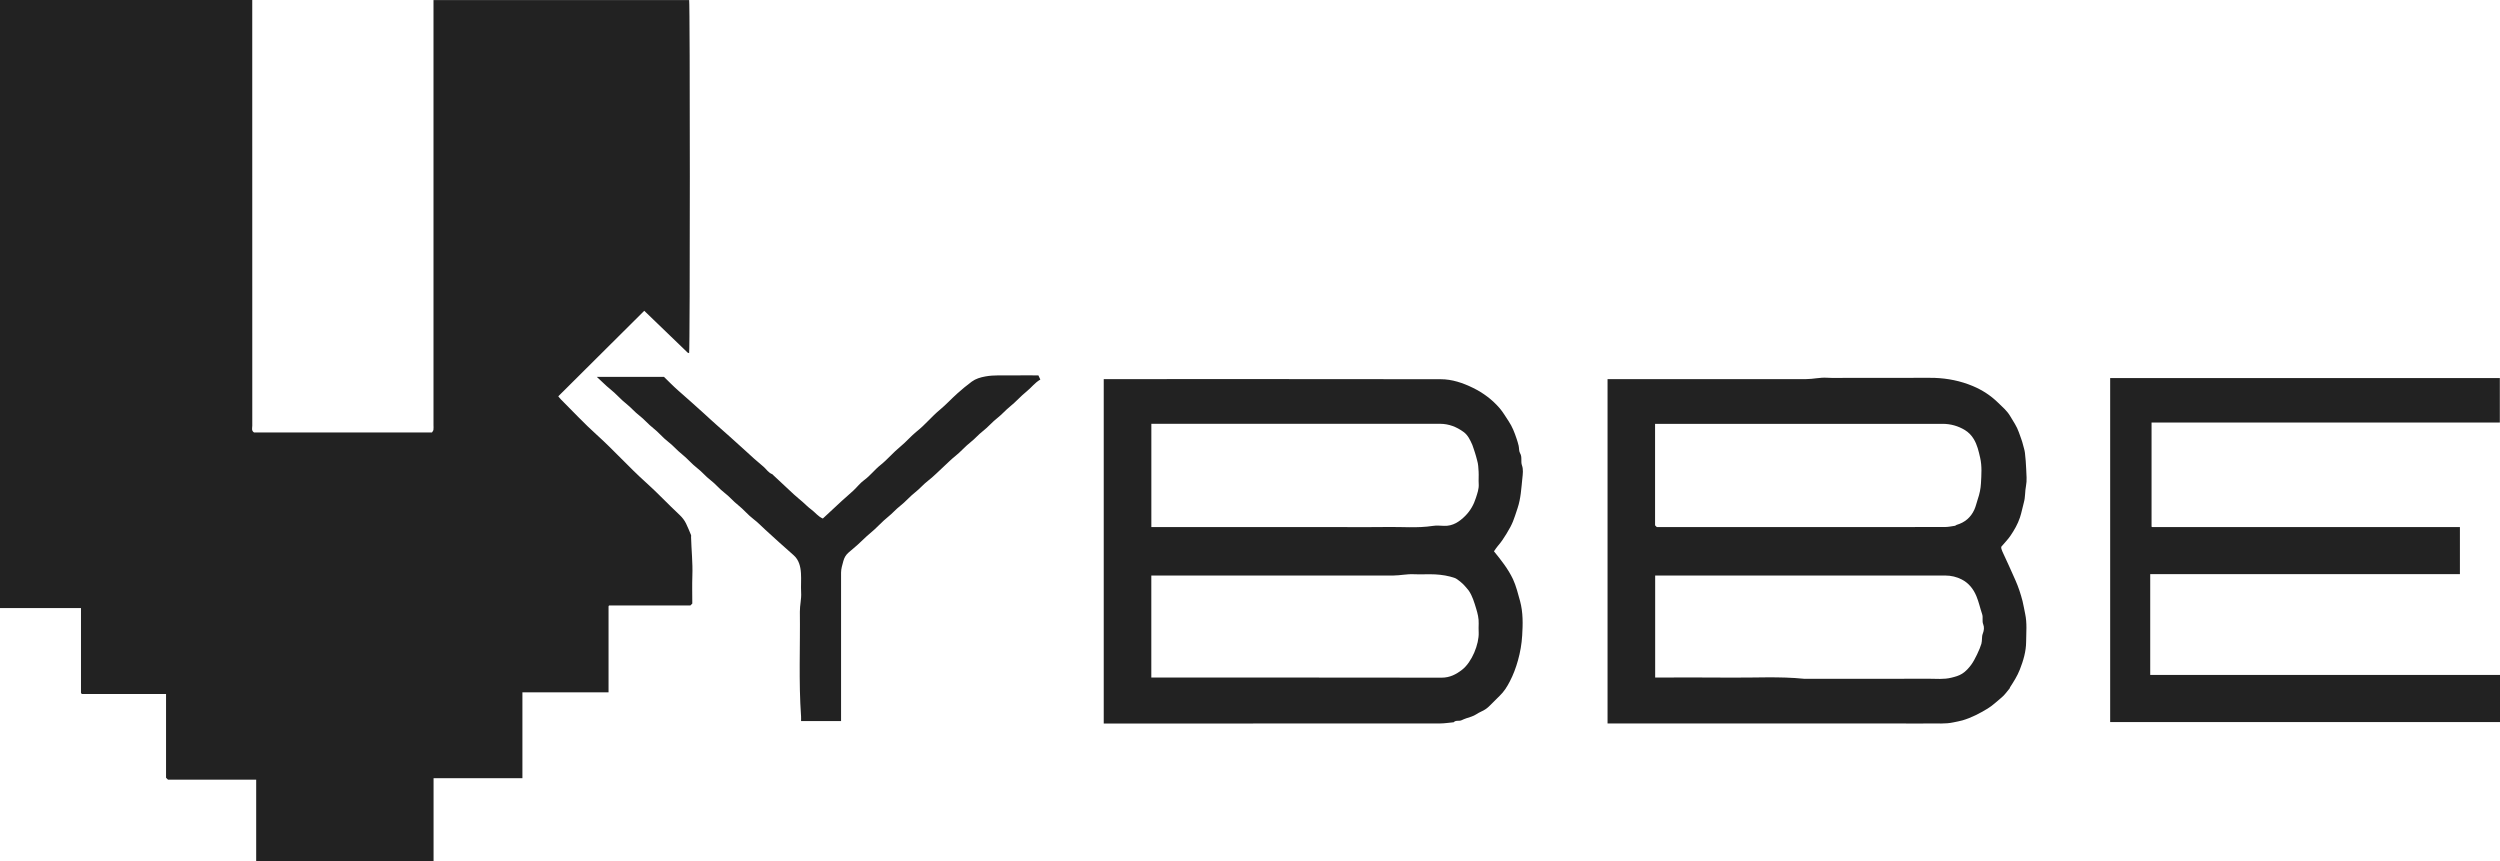
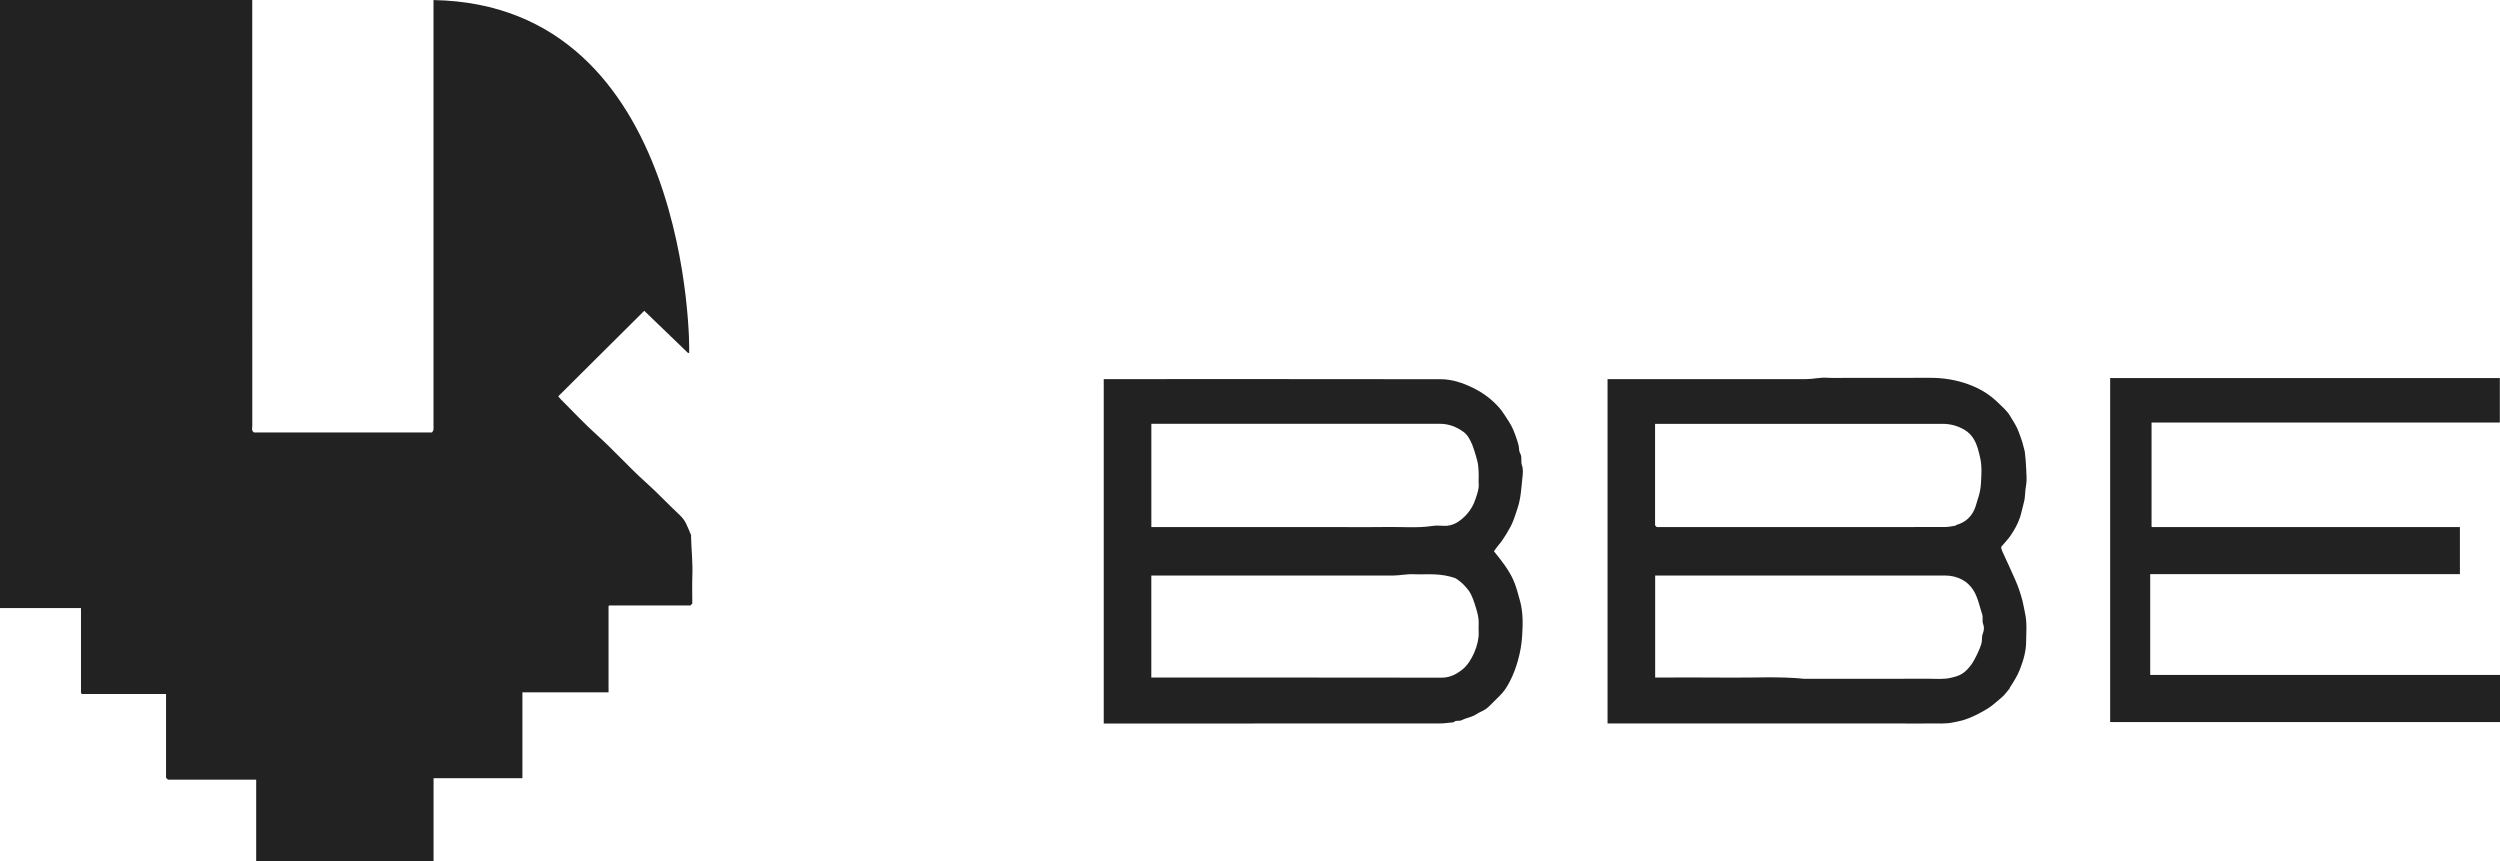
<svg xmlns="http://www.w3.org/2000/svg" width="148" height="51" viewBox="0 0 148 51" fill="none">
-   <path d="M40.984 35.731L40.873 35.842H36.065C36.065 35.842 36.045 35.857 36.038 35.867C36.032 35.877 36.026 35.889 36.026 35.899C36.026 37.59 36.026 39.281 36.026 40.986H30.927V46.07H25.667V51H15.166V46.158H9.947C9.895 46.107 9.867 46.08 9.83 46.042V41.083H4.848C4.824 41.061 4.814 41.053 4.806 41.043C4.8 41.033 4.794 41.022 4.794 41.012C4.794 39.344 4.794 37.678 4.794 35.999H0V0H14.933V0.352C14.933 8.634 14.933 16.917 14.935 25.198C14.935 25.336 14.87 25.497 15.038 25.601H25.574C25.604 25.548 25.651 25.501 25.659 25.45C25.673 25.353 25.663 25.255 25.663 25.156V0.004H40.798C40.852 0.272 40.853 20.591 40.796 20.906C40.762 20.894 40.725 20.888 40.699 20.868C40.644 20.821 40.594 20.766 40.541 20.713C39.739 19.941 38.939 19.169 38.14 18.399C36.449 20.081 34.759 21.762 33.05 23.461C33.096 23.516 33.144 23.583 33.201 23.64C33.906 24.343 34.587 25.076 35.327 25.741C36.338 26.651 37.243 27.671 38.255 28.576C38.939 29.189 39.561 29.86 40.232 30.484C40.39 30.632 40.521 30.801 40.614 30.992C40.723 31.217 40.816 31.449 40.911 31.679C40.925 31.711 40.911 31.752 40.911 31.79C40.931 32.552 41.016 33.313 40.988 34.077C40.968 34.629 40.984 35.18 40.984 35.725V35.731Z" fill="#222222" />
+   <path d="M40.984 35.731L40.873 35.842H36.065C36.065 35.842 36.045 35.857 36.038 35.867C36.032 35.877 36.026 35.889 36.026 35.899C36.026 37.59 36.026 39.281 36.026 40.986H30.927V46.07H25.667V51H15.166V46.158H9.947C9.895 46.107 9.867 46.08 9.83 46.042V41.083H4.848C4.824 41.061 4.814 41.053 4.806 41.043C4.8 41.033 4.794 41.022 4.794 41.012C4.794 39.344 4.794 37.678 4.794 35.999H0V0H14.933V0.352C14.933 8.634 14.933 16.917 14.935 25.198C14.935 25.336 14.87 25.497 15.038 25.601H25.574C25.604 25.548 25.651 25.501 25.659 25.45C25.673 25.353 25.663 25.255 25.663 25.156V0.004C40.852 0.272 40.853 20.591 40.796 20.906C40.762 20.894 40.725 20.888 40.699 20.868C40.644 20.821 40.594 20.766 40.541 20.713C39.739 19.941 38.939 19.169 38.14 18.399C36.449 20.081 34.759 21.762 33.05 23.461C33.096 23.516 33.144 23.583 33.201 23.64C33.906 24.343 34.587 25.076 35.327 25.741C36.338 26.651 37.243 27.671 38.255 28.576C38.939 29.189 39.561 29.86 40.232 30.484C40.39 30.632 40.521 30.801 40.614 30.992C40.723 31.217 40.816 31.449 40.911 31.679C40.925 31.711 40.911 31.752 40.911 31.79C40.931 32.552 41.016 33.313 40.988 34.077C40.968 34.629 40.984 35.18 40.984 35.725V35.731Z" fill="#222222" />
  <path d="M95.167 42.835V22.443H95.531C99.33 22.443 103.128 22.443 106.927 22.443C107.339 22.443 107.738 22.337 108.154 22.362C108.584 22.388 109.017 22.368 109.449 22.368H113.259C113.679 22.368 114.098 22.357 114.516 22.37C115.302 22.398 116.058 22.547 116.792 22.855C117.354 23.091 117.843 23.41 118.273 23.827C118.532 24.079 118.817 24.317 119.001 24.631C119.185 24.944 119.397 25.241 119.518 25.595C119.601 25.843 119.706 26.084 119.765 26.34C119.803 26.495 119.858 26.651 119.876 26.808C119.912 27.127 119.94 27.45 119.951 27.771C119.963 28.102 120.003 28.442 119.94 28.761C119.874 29.084 119.904 29.415 119.815 29.736C119.732 30.033 119.68 30.34 119.581 30.636C119.451 31.027 119.245 31.386 119.013 31.724C118.865 31.941 118.677 32.13 118.477 32.366C118.461 32.439 118.489 32.538 118.542 32.652C118.809 33.215 119.061 33.786 119.316 34.357C119.492 34.753 119.625 35.164 119.734 35.583C119.797 35.831 119.833 36.084 119.888 36.332C120.009 36.885 119.951 37.442 119.947 37.995C119.944 38.564 119.781 39.11 119.573 39.641C119.427 40.017 119.209 40.354 118.993 40.691C118.982 40.708 118.983 40.738 118.97 40.754C118.813 40.935 118.679 41.142 118.495 41.291C118.219 41.514 117.97 41.766 117.663 41.951C117.192 42.236 116.707 42.49 116.177 42.646C116 42.697 115.812 42.727 115.632 42.766C115.161 42.868 114.69 42.819 114.217 42.829C113.736 42.839 113.255 42.831 112.774 42.831H95.167V42.835ZM98.085 31.203H109.702C111.515 31.203 113.328 31.205 115.139 31.199C115.339 31.199 115.539 31.155 115.737 31.126C115.769 31.122 115.795 31.084 115.826 31.075C116.315 30.933 116.67 30.636 116.881 30.171C116.972 29.972 117.014 29.756 117.083 29.555C117.192 29.244 117.257 28.921 117.273 28.61C117.299 28.108 117.341 27.6 117.224 27.094C117.137 26.712 117.054 26.338 116.848 25.995C116.715 25.774 116.539 25.593 116.325 25.461C115.921 25.215 115.474 25.091 115.001 25.091C109.451 25.091 103.902 25.091 98.352 25.091H97.98V31.1C98.004 31.124 98.029 31.149 98.081 31.201L98.085 31.203ZM97.984 40.11C99.47 40.11 100.937 40.098 102.404 40.114C103.875 40.13 105.345 40.035 106.814 40.185C109.268 40.185 111.723 40.189 114.177 40.181C114.623 40.181 115.07 40.23 115.518 40.12C115.745 40.063 115.959 40.01 116.161 39.882C116.386 39.738 116.551 39.549 116.707 39.338C116.901 39.076 117.212 38.419 117.299 38.108C117.354 37.907 117.309 37.69 117.38 37.515C117.457 37.32 117.475 37.129 117.408 36.964C117.325 36.761 117.41 36.562 117.345 36.365C117.224 36.009 117.149 35.641 117.002 35.29C116.822 34.857 116.541 34.512 116.135 34.304C115.84 34.152 115.508 34.071 115.159 34.071C109.548 34.075 103.936 34.073 98.324 34.073H97.986V40.11H97.984Z" fill="#222222" />
  <path d="M65.341 42.835V22.443H65.634C72.184 22.443 78.734 22.439 85.284 22.449C85.963 22.449 86.604 22.668 87.212 22.967C87.815 23.264 88.344 23.66 88.781 24.168C88.983 24.404 89.139 24.68 89.314 24.94C89.525 25.255 89.66 25.605 89.779 25.962C89.826 26.101 89.87 26.243 89.904 26.389C89.937 26.537 89.915 26.71 89.989 26.832C90.127 27.064 90.014 27.316 90.103 27.558C90.187 27.787 90.151 28.068 90.123 28.32C90.06 28.911 90.034 29.502 89.842 30.078C89.607 30.783 89.567 30.976 89.177 31.61C89.023 31.86 88.866 32.102 88.672 32.321C88.587 32.417 88.52 32.53 88.443 32.638C88.859 33.15 89.278 33.674 89.569 34.288C89.745 34.66 89.884 35.202 89.989 35.589C90.171 36.265 90.155 36.95 90.113 37.627C90.084 38.119 89.999 38.614 89.862 39.1C89.741 39.533 89.587 39.945 89.383 40.338C89.223 40.649 89.037 40.947 88.777 41.195C88.581 41.382 88.389 41.573 88.201 41.768C88.053 41.923 87.877 42.043 87.685 42.126C87.485 42.213 87.32 42.358 87.105 42.425C86.911 42.486 86.709 42.549 86.529 42.636C86.372 42.713 86.186 42.614 86.059 42.758C85.786 42.782 85.513 42.829 85.24 42.829C78.617 42.833 71.992 42.833 65.339 42.833L65.341 42.835ZM68.16 25.093V31.203H79.337C80.25 31.203 81.162 31.216 82.075 31.199C82.989 31.181 83.906 31.274 84.818 31.134C85.034 31.1 85.262 31.12 85.484 31.13C86.012 31.154 86.41 30.874 86.748 30.535C87.039 30.244 87.251 29.87 87.374 29.474C87.457 29.212 87.558 28.946 87.54 28.657C87.524 28.413 87.548 28.167 87.534 27.921C87.522 27.698 87.512 27.468 87.447 27.257C87.4 27.105 87.374 26.946 87.317 26.796C87.259 26.649 87.227 26.489 87.164 26.343C87.037 26.054 86.901 25.757 86.641 25.57C86.232 25.272 85.772 25.089 85.252 25.089C79.666 25.089 74.082 25.089 68.496 25.089H68.156L68.16 25.093ZM68.158 40.112H68.547C74.147 40.112 79.747 40.108 85.347 40.118C85.828 40.118 86.204 39.923 86.558 39.647C87.132 39.204 87.568 38.131 87.538 37.438C87.53 37.267 87.532 37.094 87.538 36.922C87.55 36.613 87.477 36.318 87.388 36.026C87.273 35.656 87.17 35.282 86.944 34.957C86.883 34.869 86.802 34.796 86.737 34.711C86.628 34.568 86.271 34.27 86.133 34.221C85.757 34.087 85.363 34.026 84.967 34.004C84.549 33.981 84.128 34.016 83.71 33.995C83.296 33.973 82.892 34.069 82.483 34.071C77.833 34.075 73.181 34.073 68.532 34.073H68.158V40.11V40.112Z" fill="#222222" />
  <path d="M124.922 42.748V22.38H147.99V25.014H127.372V31.179C127.372 31.179 127.372 31.183 127.382 31.189C127.392 31.195 127.402 31.203 127.414 31.203C133.481 31.203 139.548 31.203 145.627 31.203V33.99H127.293V39.958H148V42.746H124.924L124.922 42.748Z" fill="#222222" />
-   <path d="M49.791 42.687H47.423C47.423 42.595 47.429 42.5 47.423 42.408C47.277 40.346 47.378 38.281 47.352 36.219C47.348 35.837 47.451 35.459 47.427 35.072C47.406 34.694 47.441 34.31 47.417 33.932C47.392 33.534 47.297 33.142 46.978 32.864C46.412 32.372 45.862 31.866 45.307 31.362C45.076 31.152 44.86 30.921 44.611 30.734C44.278 30.484 44.021 30.157 43.698 29.903C43.409 29.677 43.179 29.391 42.892 29.175C42.59 28.945 42.356 28.645 42.059 28.421C41.776 28.206 41.558 27.928 41.279 27.716C40.949 27.464 40.689 27.137 40.367 26.885C40.078 26.659 39.848 26.373 39.561 26.157C39.238 25.912 38.991 25.593 38.676 25.349C38.377 25.117 38.14 24.822 37.843 24.595C37.572 24.389 37.356 24.123 37.091 23.916C36.744 23.644 36.465 23.304 36.125 23.036C35.85 22.819 35.618 22.565 35.331 22.311H39.308C39.563 22.557 39.848 22.855 40.157 23.125C40.678 23.575 41.184 24.038 41.697 24.497C41.931 24.706 42.154 24.924 42.392 25.129C42.94 25.603 43.472 26.093 44.013 26.578C44.227 26.771 44.436 26.97 44.654 27.161C44.834 27.318 45.016 27.474 45.199 27.629C45.373 27.777 45.489 27.988 45.717 28.072C45.739 28.08 45.753 28.106 45.771 28.123C46.178 28.505 46.586 28.889 46.996 29.267C47.162 29.421 47.342 29.561 47.513 29.712C47.683 29.862 47.839 30.025 48.025 30.161C48.255 30.327 48.423 30.575 48.712 30.697C49.088 30.348 49.466 29.992 49.85 29.64C50.072 29.437 50.305 29.244 50.523 29.039C50.739 28.836 50.921 28.594 51.157 28.423C51.515 28.163 51.778 27.806 52.119 27.535C52.54 27.2 52.881 26.781 53.294 26.446C53.647 26.16 53.93 25.81 54.28 25.532C54.771 25.145 55.161 24.654 55.638 24.261C56.004 23.957 56.323 23.607 56.675 23.292C56.95 23.048 57.233 22.809 57.53 22.591C57.764 22.42 58.037 22.341 58.33 22.286C58.853 22.189 59.371 22.235 59.892 22.225C60.41 22.215 60.927 22.223 61.473 22.223C61.507 22.294 61.545 22.376 61.588 22.469C61.256 22.66 61.052 22.953 60.779 23.17C60.436 23.443 60.151 23.78 59.813 24.05C59.545 24.262 59.328 24.524 59.062 24.731C58.744 24.977 58.488 25.29 58.174 25.532C57.922 25.727 57.722 25.971 57.477 26.162C57.14 26.424 56.867 26.755 56.535 27.015C56.305 27.196 56.107 27.403 55.893 27.598C55.571 27.891 55.268 28.21 54.923 28.474C54.662 28.675 54.454 28.929 54.199 29.128C53.872 29.382 53.607 29.704 53.285 29.954C53.033 30.149 52.833 30.392 52.588 30.585C52.206 30.888 51.891 31.264 51.515 31.567C51.25 31.782 51.022 32.03 50.769 32.252C50.589 32.41 50.404 32.563 50.224 32.721C50.072 32.857 49.979 33.014 49.923 33.225C49.864 33.451 49.791 33.668 49.791 33.904C49.791 36.7 49.791 39.498 49.791 42.294V42.681V42.687Z" fill="#222222" />
</svg>